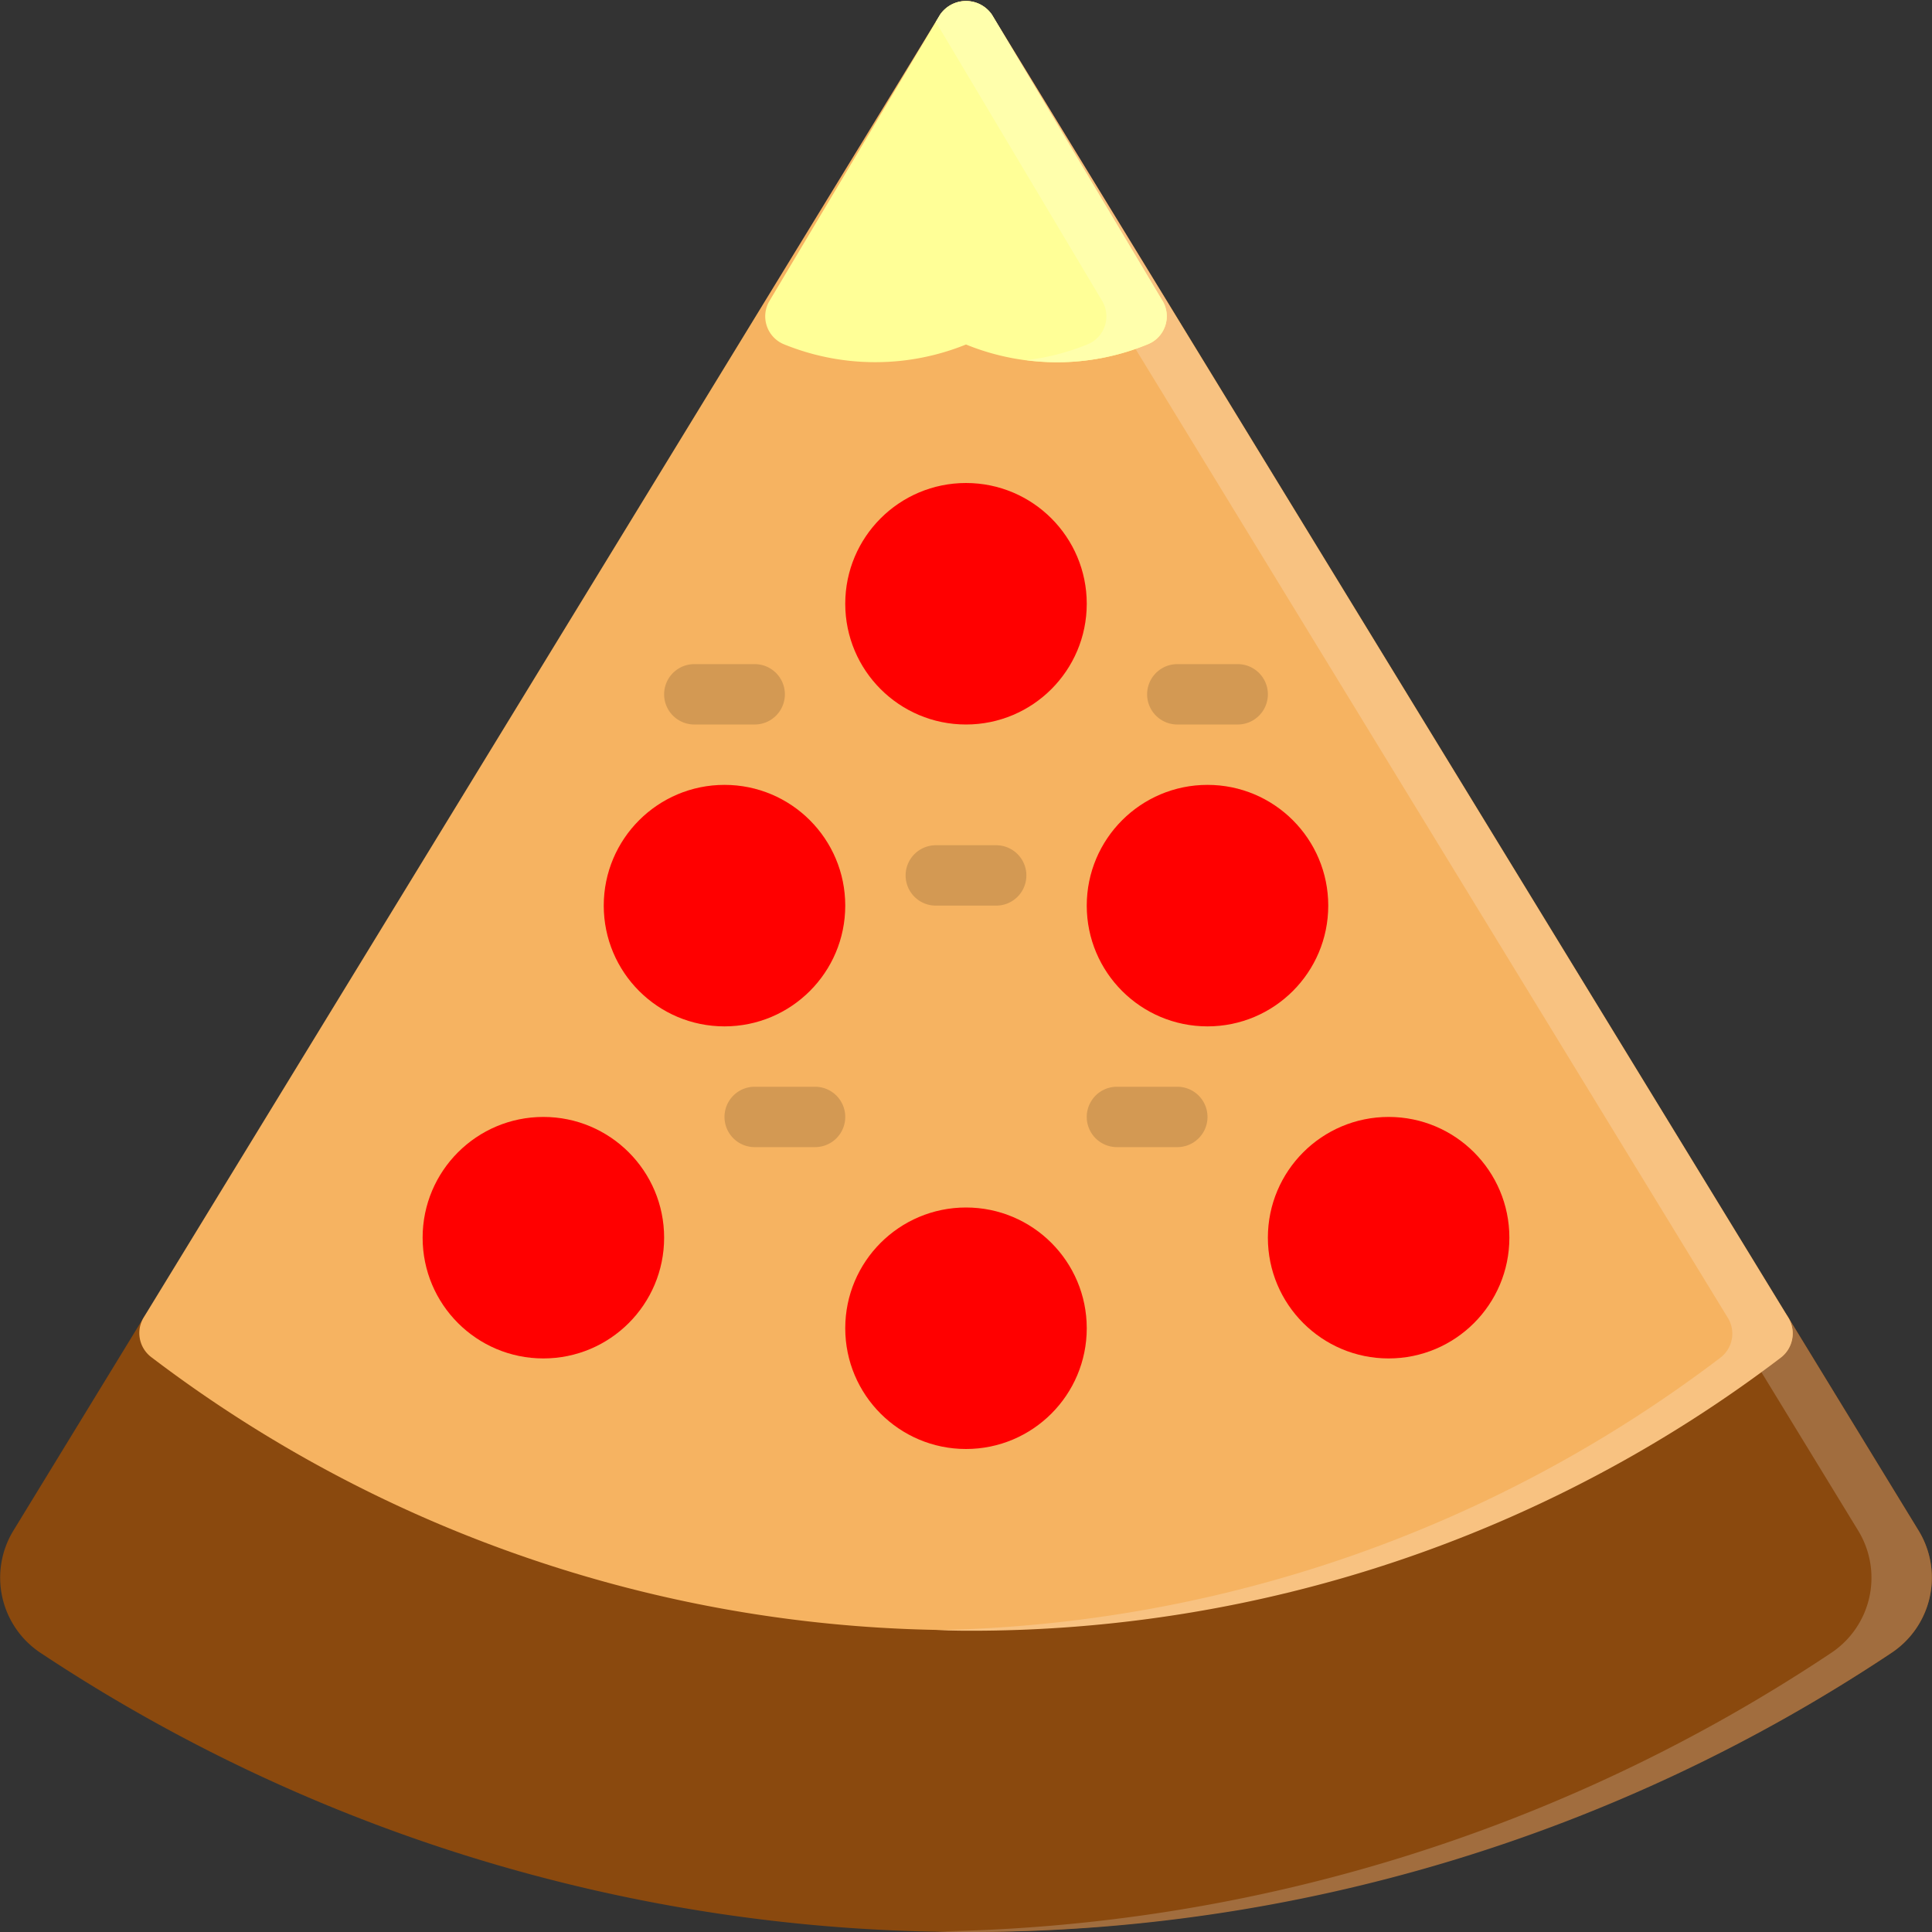
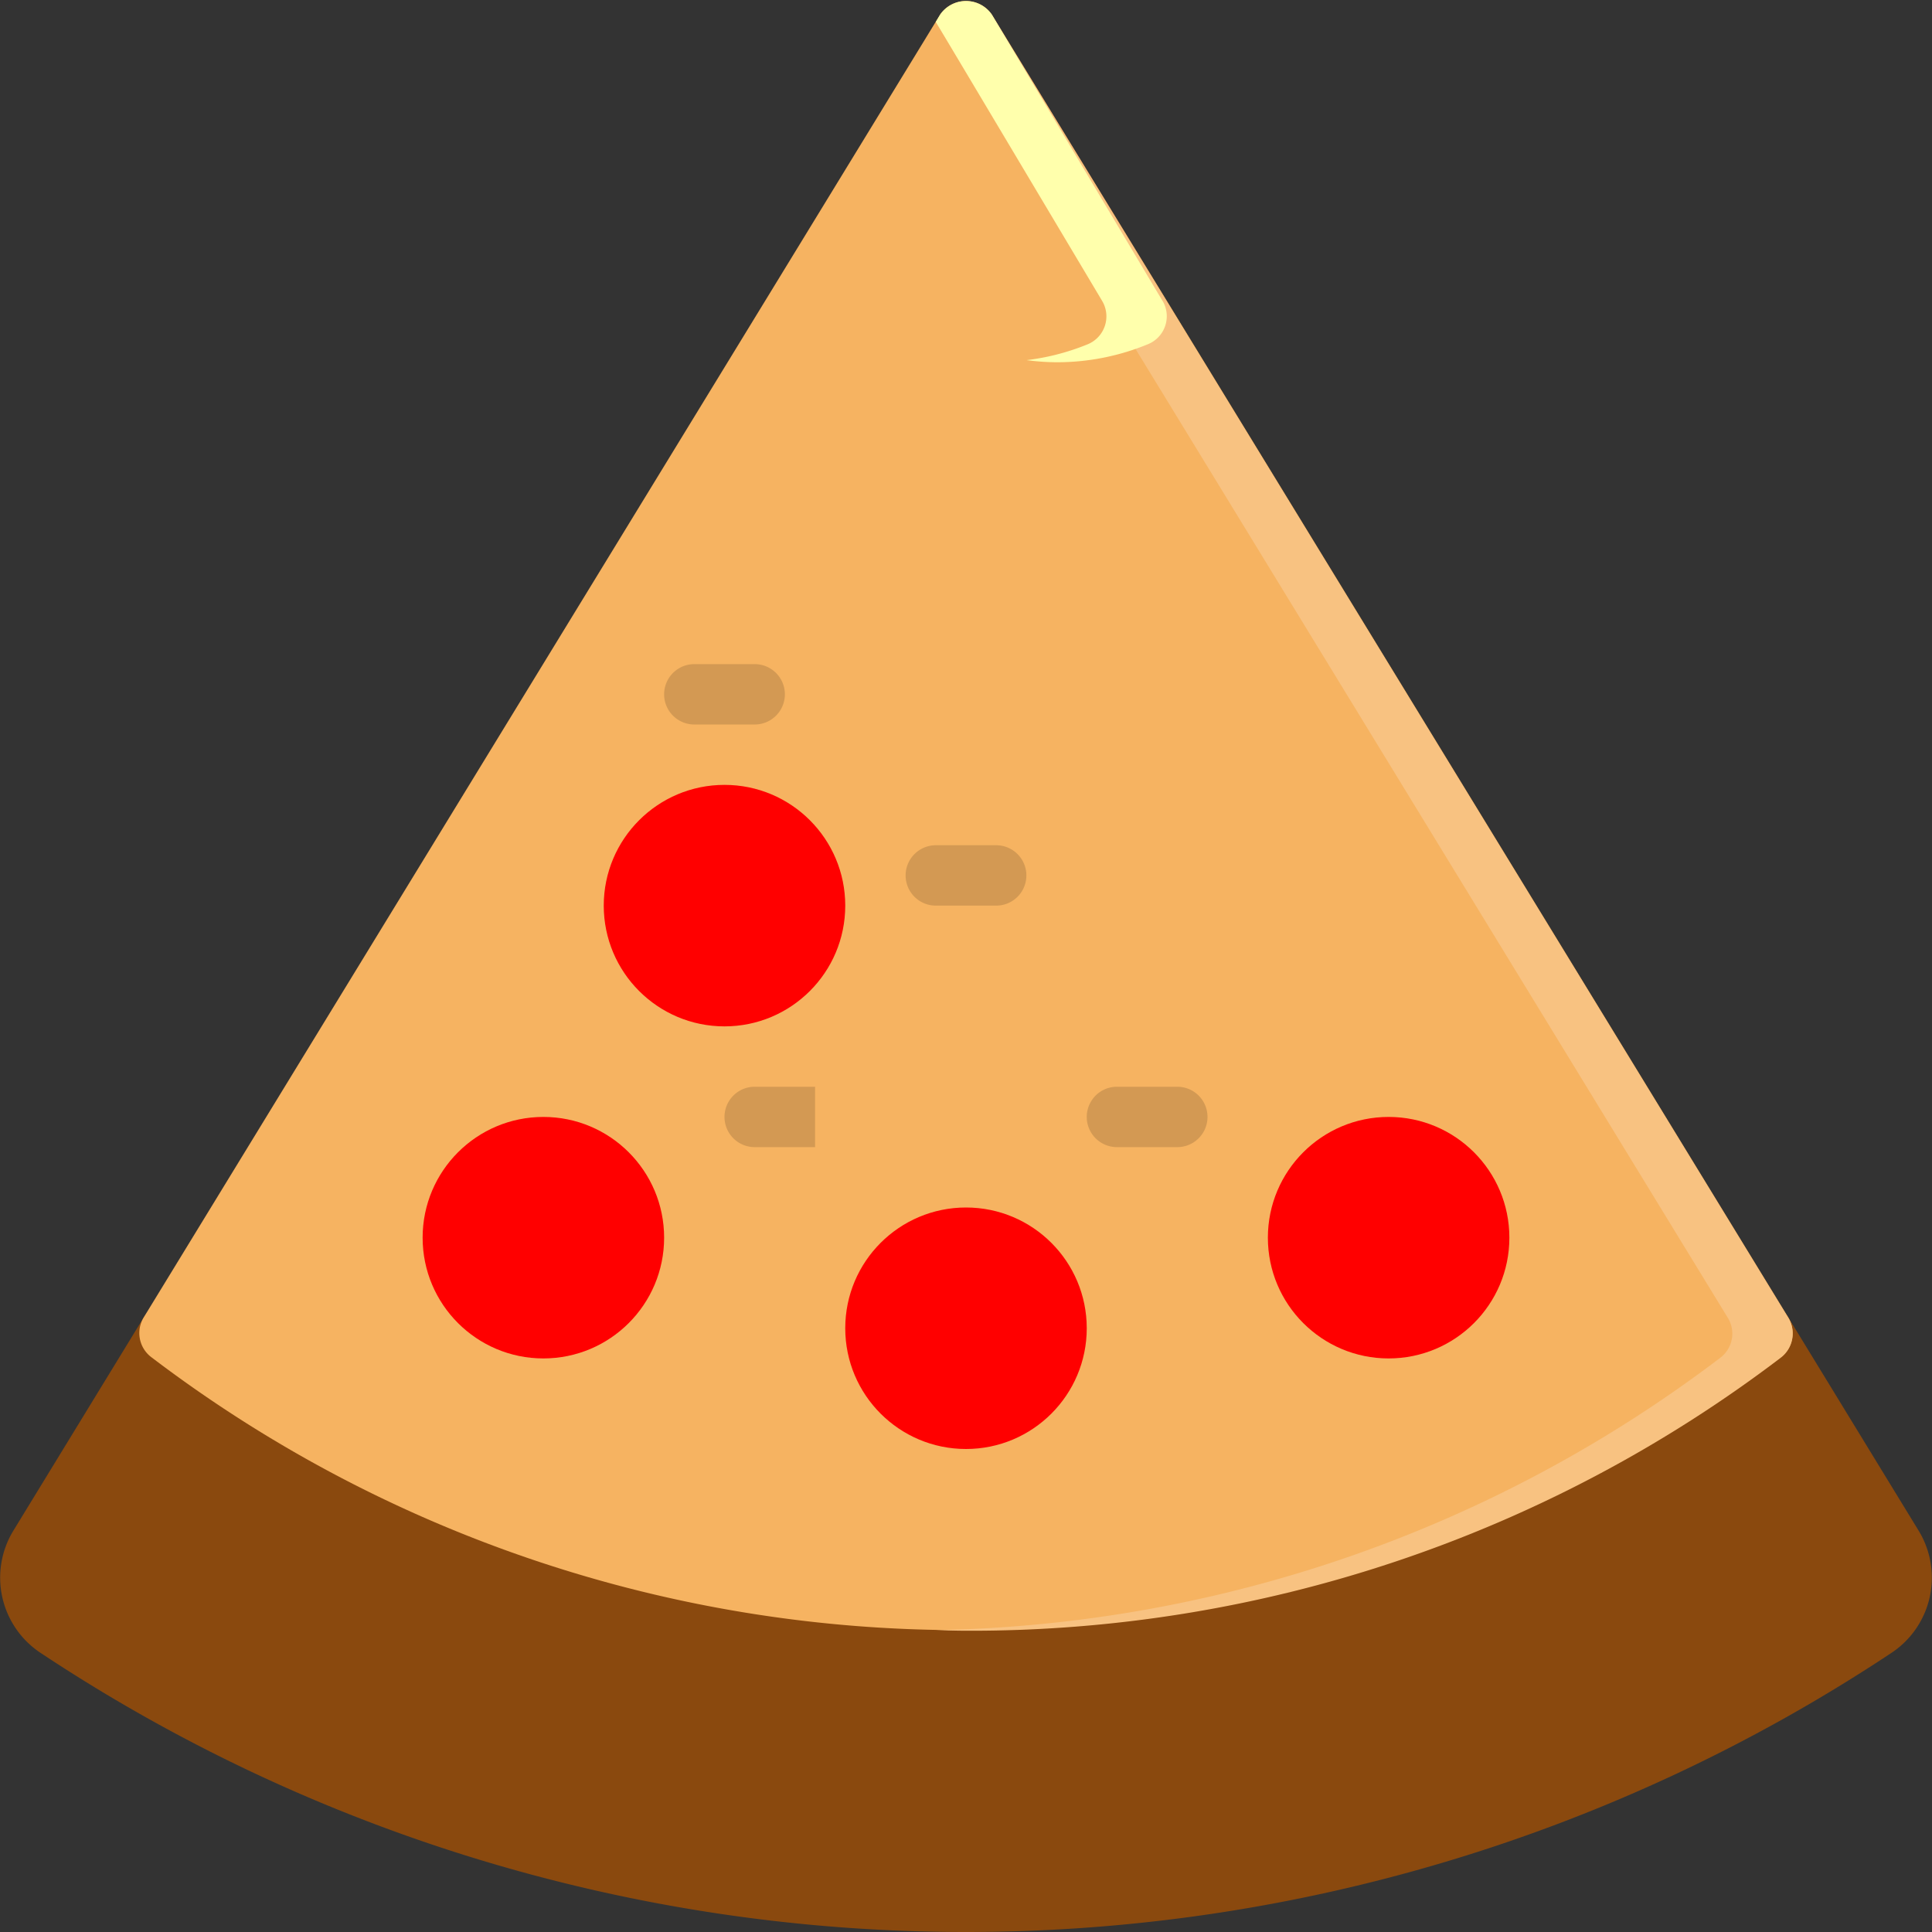
<svg xmlns="http://www.w3.org/2000/svg" width="800px" height="800px" viewBox="0 0 64 64">
  <rect x="0" y="0" width="64" height="64" fill="#333333" stroke="none" />
  <defs>
    <style>.cls-1{fill:#8a490e;}.cls-2{fill:#a16d3e;}.cls-3{fill:#f6b361;}.cls-4{fill:#f8c281;}.cls-5{fill:#ffff97;}.cls-6{fill:#ffffac;}.cls-7{fill:red;}.cls-8{fill:#d39953;}</style>
  </defs>
  <title />
  <g data-name="Layer 25" id="Layer_25">
    <path class="cls-1" d="M63.565,50.718l-4.327-7.079a1,1,0,0,0-1.458-.276A42.3,42.3,0,0,1,32,52,42.3,42.3,0,0,1,6.22,43.363a1,1,0,0,0-1.458.276L.435,50.718a2.989,2.989,0,0,0,.924,4.046,55.445,55.445,0,0,0,61.282,0A2.989,2.989,0,0,0,63.565,50.718Z" />
-     <path class="cls-2" d="M63.565,50.718l-4.327-7.079a1,1,0,0,0-1.458-.276c-.162.123-.328.238-.491.358l4.276,7a2.989,2.989,0,0,1-.924,4.046A54.931,54.931,0,0,1,31,63.982c.333.006.666.018,1,.018a54.977,54.977,0,0,0,30.641-9.236A2.989,2.989,0,0,0,63.565,50.718Z" />
    <path class="cls-3" d="M59.238,43.639,32.854.479a1.04,1.04,0,0,0-1.708,0L4.762,43.639a1,1,0,0,0,.249,1.318A44.3,44.3,0,0,0,32,54a44.3,44.3,0,0,0,26.989-9.043A1,1,0,0,0,59.238,43.639Z" />
    <path class="cls-4" d="M59.238,43.657,32.854.5a1.04,1.04,0,0,0-1.708,0L31,.737l26.238,42.92a1,1,0,0,1-.249,1.319A44.257,44.257,0,0,1,31,54c.333.007.666.02,1,.02a44.3,44.3,0,0,0,26.989-9.043A1,1,0,0,0,59.238,43.657Z" />
-     <path class="cls-5" d="M38.51,9.968,32.859.488a1.04,1.04,0,0,0-1.718,0L25.49,9.968a1,1,0,0,0,.477,1.436A8.012,8.012,0,0,0,32,11.412,7.941,7.941,0,0,0,35,12a7.892,7.892,0,0,0,3.033-.6,1,1,0,0,0,.477-1.436Z" />
    <path class="cls-6" d="M38.51,9.968,32.859.488a1.04,1.04,0,0,0-1.718,0L31,.724l5.51,9.244a1,1,0,0,1-.477,1.436,7.793,7.793,0,0,1-2.026.526A7.813,7.813,0,0,0,35,12a7.892,7.892,0,0,0,3.033-.6,1,1,0,0,0,.477-1.436Z" />
-     <circle class="cls-7" cx="32" cy="20" r="4" />
    <circle class="cls-7" cx="18" cy="41" r="4" />
    <circle class="cls-7" cx="46" cy="41" r="4" />
    <circle class="cls-7" cx="32" cy="44" r="4" />
    <circle class="cls-7" cx="24" cy="30" r="4" />
-     <circle class="cls-7" cx="40" cy="30" r="4" />
-     <path class="cls-8" d="M27,38H25a1,1,0,0,1,0-2h2a1,1,0,0,1,0,2Z" />
+     <path class="cls-8" d="M27,38H25a1,1,0,0,1,0-2h2Z" />
    <path class="cls-8" d="M39,38H37a1,1,0,0,1,0-2h2a1,1,0,0,1,0,2Z" />
    <path class="cls-8" d="M33,30H31a1,1,0,0,1,0-2h2a1,1,0,0,1,0,2Z" />
    <path class="cls-8" d="M25,24H23a1,1,0,0,1,0-2h2a1,1,0,0,1,0,2Z" />
-     <path class="cls-8" d="M41,24H39a1,1,0,0,1,0-2h2a1,1,0,0,1,0,2Z" />
  </g>
</svg>